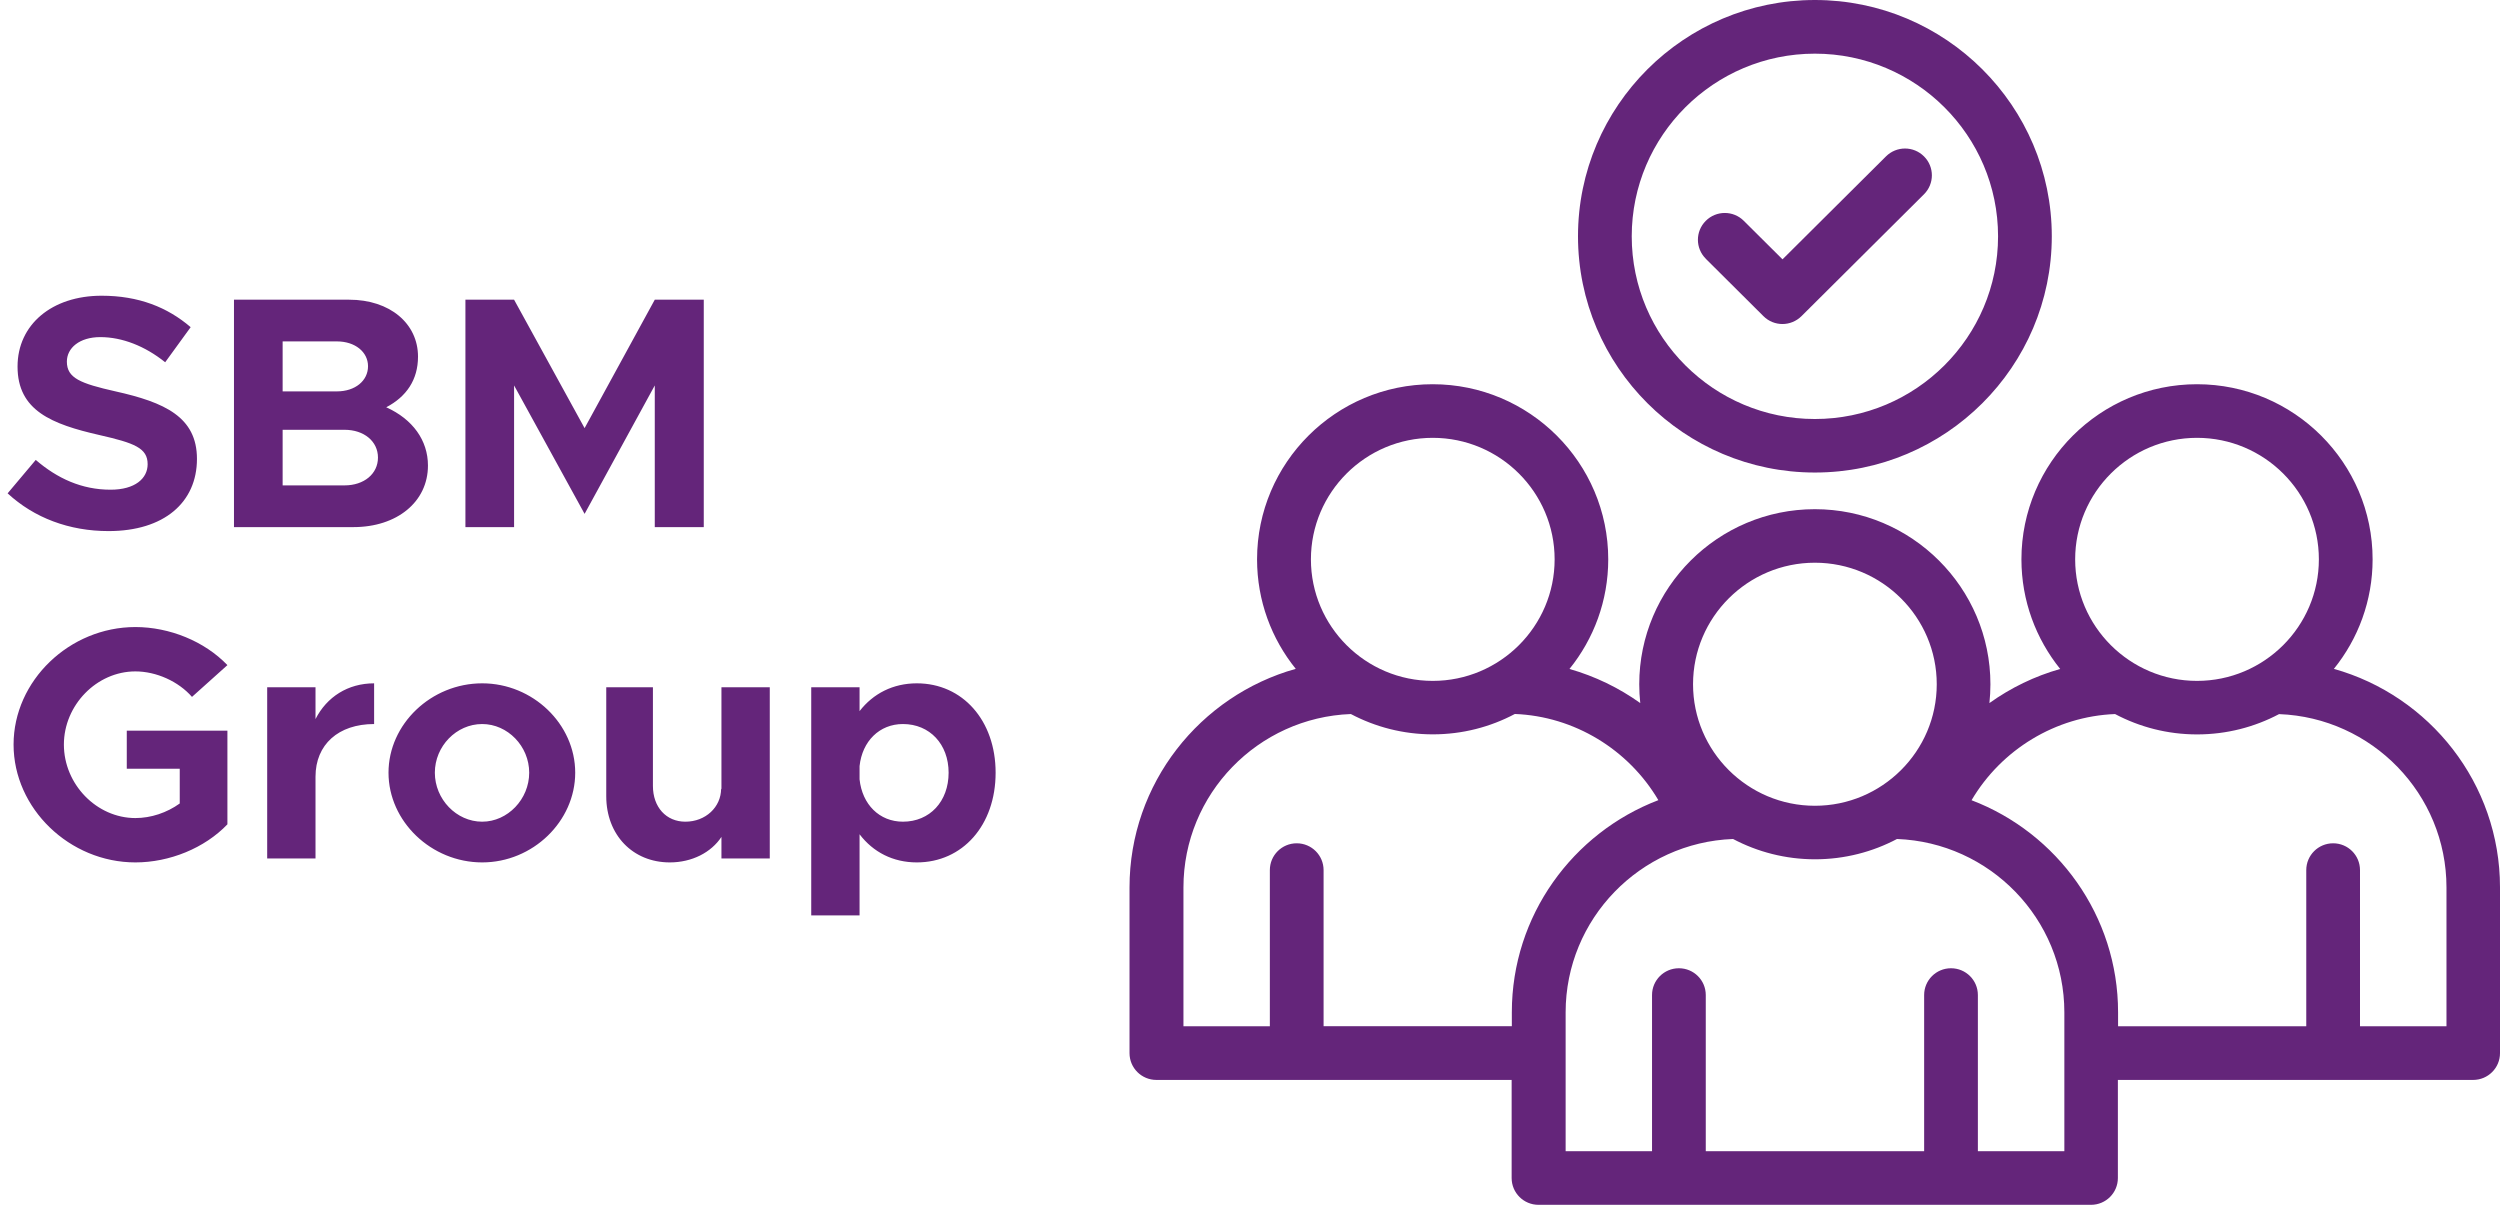
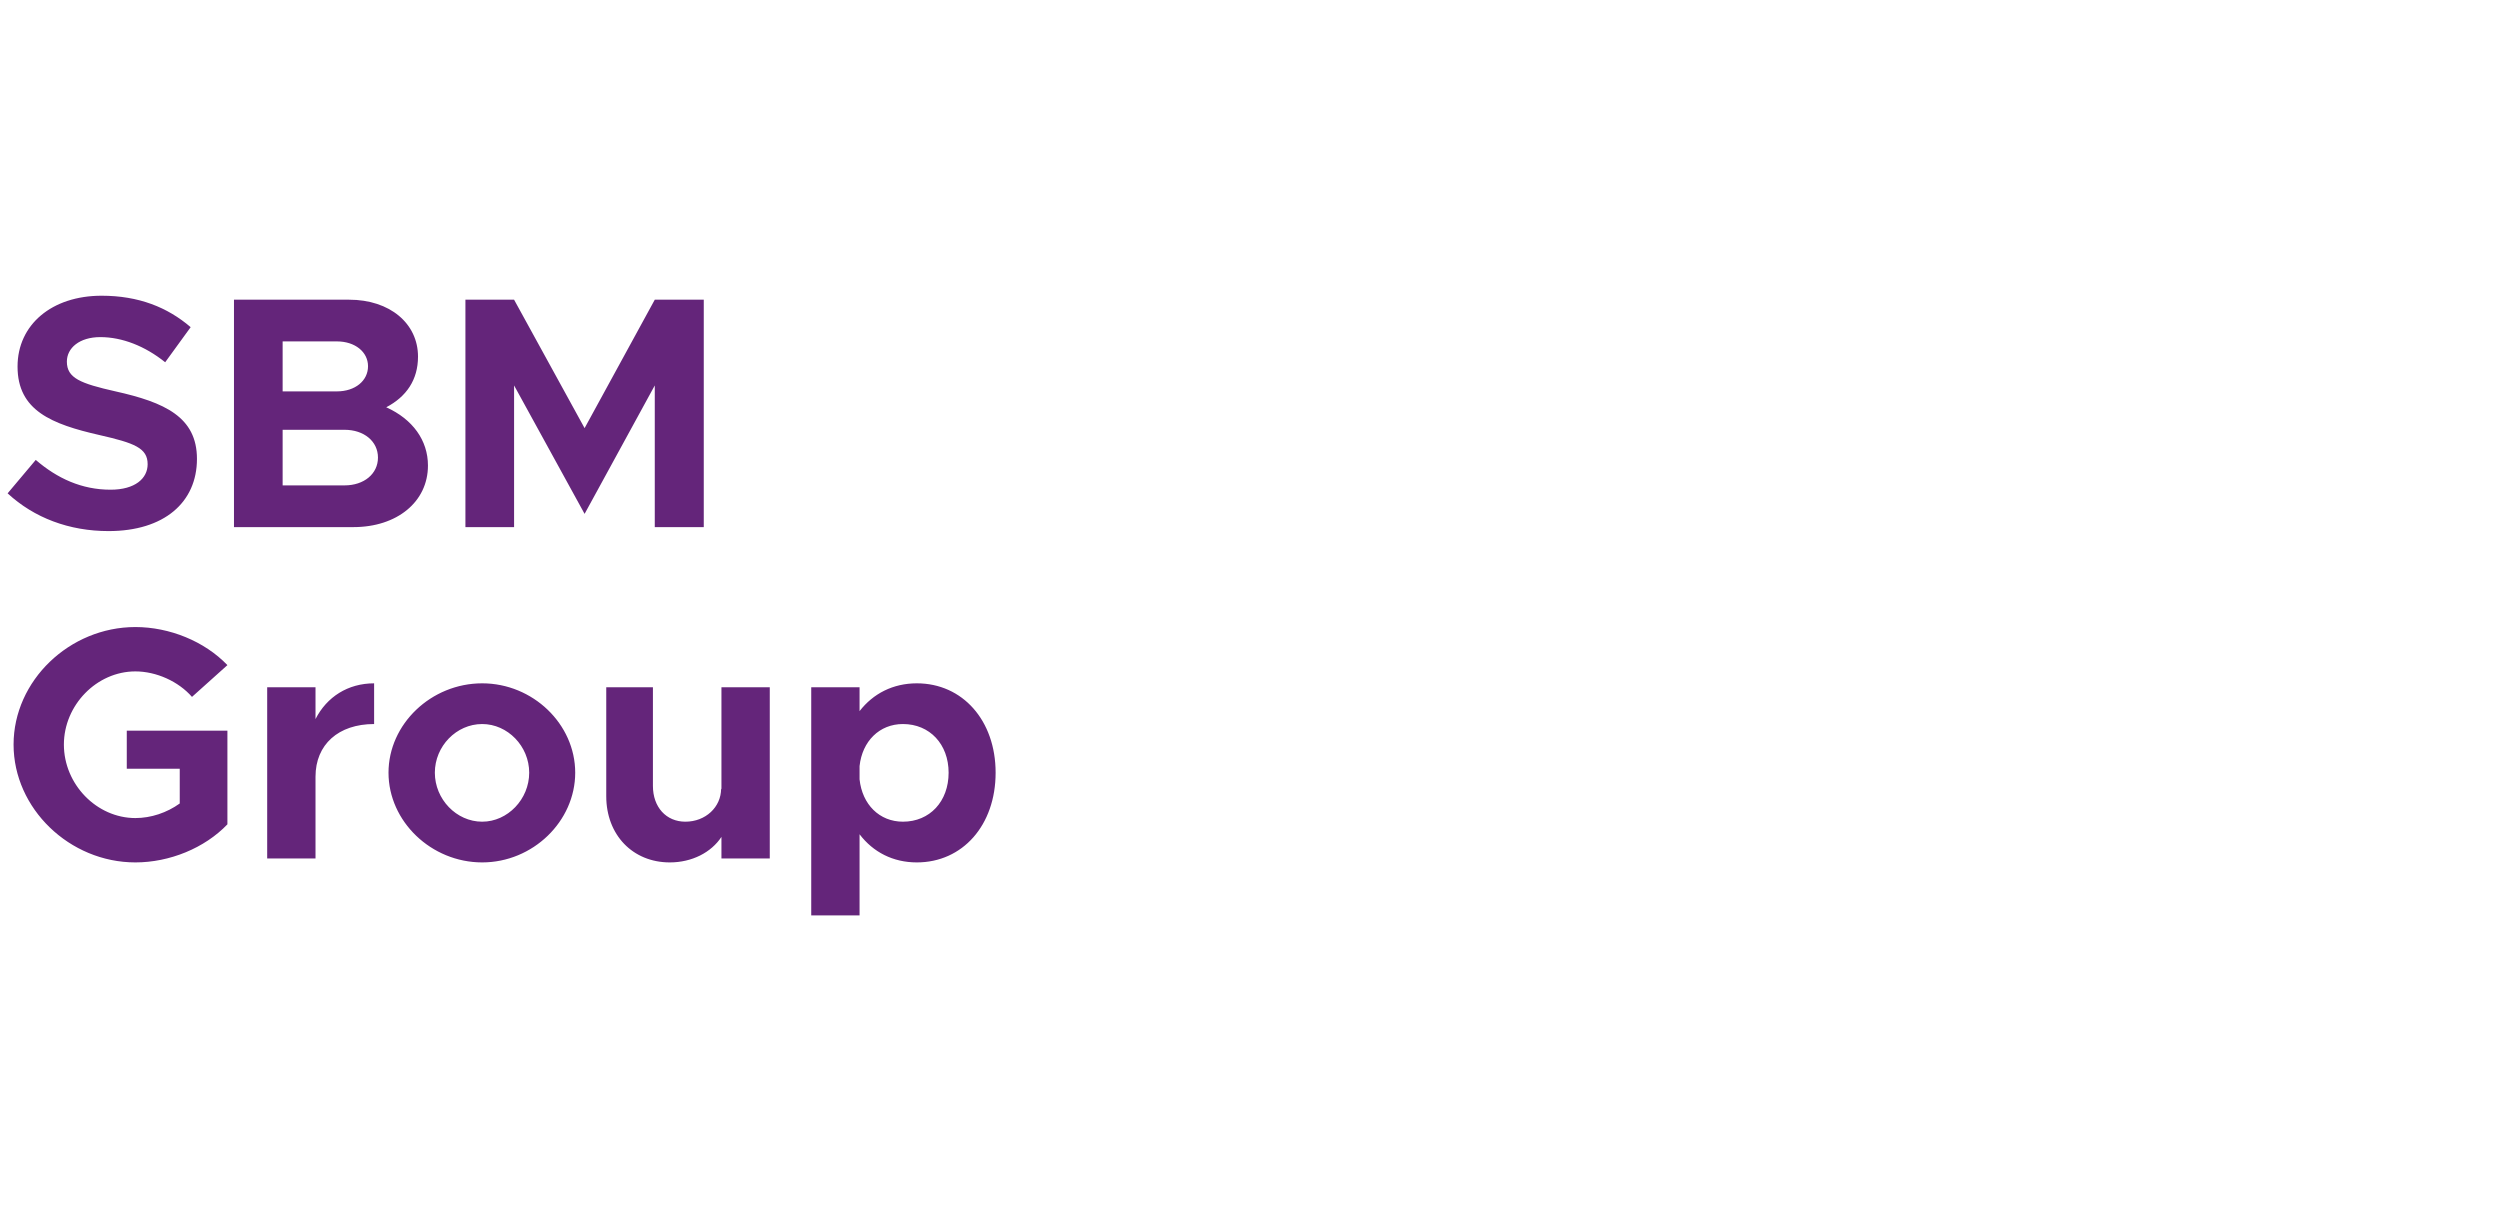
<svg xmlns="http://www.w3.org/2000/svg" width="166" height="80" viewBox="0 0 166 80" fill="none">
  <path d="M7.209 35.264C4.594 35.264 2.264 34.385 0.506 32.758L2.374 30.538C3.803 31.769 5.429 32.516 7.341 32.516C8.968 32.516 9.803 31.769 9.803 30.824C9.803 29.747 8.924 29.417 6.616 28.89C3.429 28.164 1.165 27.263 1.165 24.34C1.165 21.548 3.451 19.636 6.748 19.636C9.21 19.636 11.122 20.405 12.66 21.724L10.968 24.054C9.627 22.977 8.111 22.384 6.66 22.384C5.275 22.384 4.44 23.109 4.44 24.01C4.44 25.109 5.341 25.461 7.671 25.988C10.924 26.714 13.078 27.681 13.078 30.472C13.078 33.352 10.902 35.264 7.209 35.264ZM15.536 35V19.9H23.185C25.888 19.9 27.756 21.482 27.756 23.68C27.756 25.219 26.987 26.34 25.646 27.043C27.405 27.835 28.416 29.241 28.416 30.912C28.416 33.33 26.35 35 23.47 35H15.536ZM18.767 25.988H22.371C23.58 25.988 24.437 25.285 24.437 24.318C24.437 23.373 23.58 22.669 22.371 22.669H18.767V25.988ZM18.767 32.23H22.877C24.174 32.23 25.097 31.461 25.097 30.384C25.097 29.307 24.174 28.538 22.877 28.538H18.767V32.23ZM30.904 35V19.9H34.135L38.817 28.428L43.477 19.9H46.73V35H43.477V25.593L38.817 34.121L34.135 25.593V35H30.904ZM8.418 51.044V48.516H15.1V54.736C13.584 56.319 11.254 57.264 8.99 57.264C4.616 57.264 0.901 53.681 0.901 49.439C0.901 45.197 4.616 41.636 8.99 41.636C11.254 41.636 13.584 42.581 15.1 44.164L12.748 46.274C11.847 45.241 10.374 44.581 8.99 44.581C6.418 44.581 4.242 46.823 4.242 49.439C4.242 52.077 6.418 54.319 8.99 54.319C10.023 54.319 11.078 53.967 11.935 53.351V51.044H8.418ZM20.95 47.746C21.698 46.274 23.104 45.373 24.841 45.373V48.076C22.467 48.076 20.95 49.439 20.95 51.571V57H17.741V45.636H20.95V47.746ZM32.017 57.264C28.633 57.264 25.797 54.538 25.797 51.307C25.797 48.076 28.633 45.373 32.017 45.373C35.38 45.373 38.194 48.076 38.194 51.307C38.194 54.538 35.38 57.264 32.017 57.264ZM32.017 54.56C33.71 54.56 35.139 53.066 35.139 51.307C35.139 49.549 33.71 48.076 32.017 48.076C30.303 48.076 28.874 49.549 28.874 51.307C28.874 53.066 30.303 54.56 32.017 54.56ZM47.904 45.636H51.113V57H47.904V55.571C47.223 56.604 45.948 57.264 44.475 57.264C42.014 57.264 40.255 55.439 40.255 52.868V45.636H43.354V52.186C43.354 53.593 44.233 54.56 45.508 54.56C46.849 54.56 47.882 53.593 47.882 52.362L47.904 52.428V45.636ZM60.878 45.373C63.911 45.373 66.109 47.834 66.109 51.307C66.109 54.802 63.911 57.264 60.878 57.264C59.295 57.264 57.977 56.582 57.075 55.395V60.781H53.866V45.636H57.075V47.219C57.977 46.054 59.295 45.373 60.878 45.373ZM59.955 54.56C61.735 54.56 62.988 53.219 62.988 51.307C62.988 49.417 61.735 48.076 59.955 48.076C58.394 48.076 57.251 49.219 57.075 50.868V51.747C57.251 53.417 58.394 54.56 59.955 54.56Z" fill="#64257A" />
-   <path d="M154.971 44.411C156.579 42.42 157.541 39.888 157.541 37.141C157.541 30.73 152.311 25.513 145.882 25.513C139.453 25.513 134.223 30.729 134.223 37.141C134.223 39.892 135.19 42.424 136.797 44.419C135.107 44.897 133.516 45.669 132.097 46.684C132.14 46.272 132.164 45.857 132.164 45.438C132.164 39.026 126.934 33.81 120.505 33.81C114.076 33.81 108.846 39.026 108.846 45.438C108.846 45.861 108.869 46.276 108.913 46.684C107.494 45.669 105.903 44.901 104.213 44.419C105.824 42.424 106.787 39.892 106.787 37.141C106.787 30.73 101.557 25.513 95.128 25.513C88.699 25.513 83.469 30.729 83.469 37.141C83.469 39.892 84.431 42.42 86.038 44.411C79.68 46.194 75 52.026 75 58.927V69.928C75 70.912 75.798 71.707 76.784 71.707H100.373V78.221C100.373 79.204 101.17 80 102.157 80H138.843C139.83 80 140.627 79.204 140.627 78.221V71.707H164.216C165.202 71.707 166 70.912 166 69.928V58.927C166 52.022 161.32 46.191 154.962 44.411H154.971ZM145.882 29.072C150.342 29.072 153.973 32.693 153.973 37.141C153.973 41.589 150.342 45.211 145.882 45.211C141.422 45.211 137.791 41.589 137.791 37.141C137.791 32.693 141.422 29.072 145.882 29.072ZM120.509 37.364C124.969 37.364 128.6 40.986 128.6 45.434C128.6 49.882 124.969 53.503 120.509 53.503C116.049 53.503 112.418 49.882 112.418 45.434C112.418 40.986 116.049 37.364 120.509 37.364ZM95.135 29.072C99.596 29.072 103.227 32.693 103.227 37.141C103.227 41.589 99.596 45.211 95.135 45.211C90.675 45.211 87.045 41.589 87.045 37.141C87.045 32.693 90.675 29.072 95.135 29.072ZM87.886 68.144V57.775C87.886 56.791 87.088 55.995 86.102 55.995C85.115 55.995 84.318 56.791 84.318 57.775V68.144H78.581V58.923C78.581 52.719 83.528 47.644 89.697 47.412C91.324 48.271 93.175 48.761 95.14 48.761C97.105 48.761 98.959 48.271 100.586 47.408C104.532 47.561 108.135 49.768 110.115 53.13C104.433 55.301 100.386 60.796 100.386 67.215V68.14H87.89L87.886 68.144ZM137.068 76.441H131.331V66.071C131.331 65.087 130.533 64.292 129.547 64.292C128.561 64.292 127.763 65.087 127.763 66.071V76.441H113.263V66.071C113.263 65.087 112.465 64.292 111.479 64.292C110.493 64.292 109.695 65.087 109.695 66.071V76.441H103.958V67.219C103.958 61.016 108.905 55.941 115.075 55.709C116.702 56.567 118.553 57.057 120.517 57.057C122.482 57.057 124.337 56.567 125.96 55.709C132.125 55.94 137.073 61.011 137.073 67.219V76.441H137.068ZM162.441 68.144H156.704V57.775C156.704 56.791 155.907 55.995 154.92 55.995C153.934 55.995 153.136 56.791 153.136 57.775V68.144H140.64V67.219C140.64 60.8 136.593 55.301 130.911 53.135C132.891 49.772 136.495 47.566 140.44 47.413C142.067 48.275 143.922 48.765 145.886 48.765C147.855 48.765 149.706 48.275 151.329 47.417C157.498 47.648 162.446 52.719 162.446 58.927V68.149L162.441 68.144ZM120.509 31.376C129.181 31.376 136.239 24.338 136.239 15.688C136.239 7.039 129.182 0 120.509 0C111.836 0 104.779 7.039 104.779 15.688C104.779 24.338 111.836 31.376 120.509 31.376ZM120.509 3.563C127.213 3.563 132.671 9.002 132.671 15.692C132.671 22.378 127.217 27.822 120.509 27.822C113.805 27.822 108.347 22.382 108.347 15.692C108.347 9.006 113.801 3.563 120.509 3.563ZM113.267 17.181C112.567 16.487 112.567 15.359 113.263 14.665C113.958 13.967 115.09 13.967 115.786 14.661L118.359 17.22L125.232 10.382C125.932 9.688 127.059 9.688 127.755 10.386C128.451 11.079 128.451 12.208 127.751 12.902L119.617 20.994C119.267 21.339 118.811 21.515 118.356 21.515C117.9 21.515 117.444 21.343 117.094 20.994L113.263 17.181L113.267 17.181Z" fill="#64257A" />
</svg>